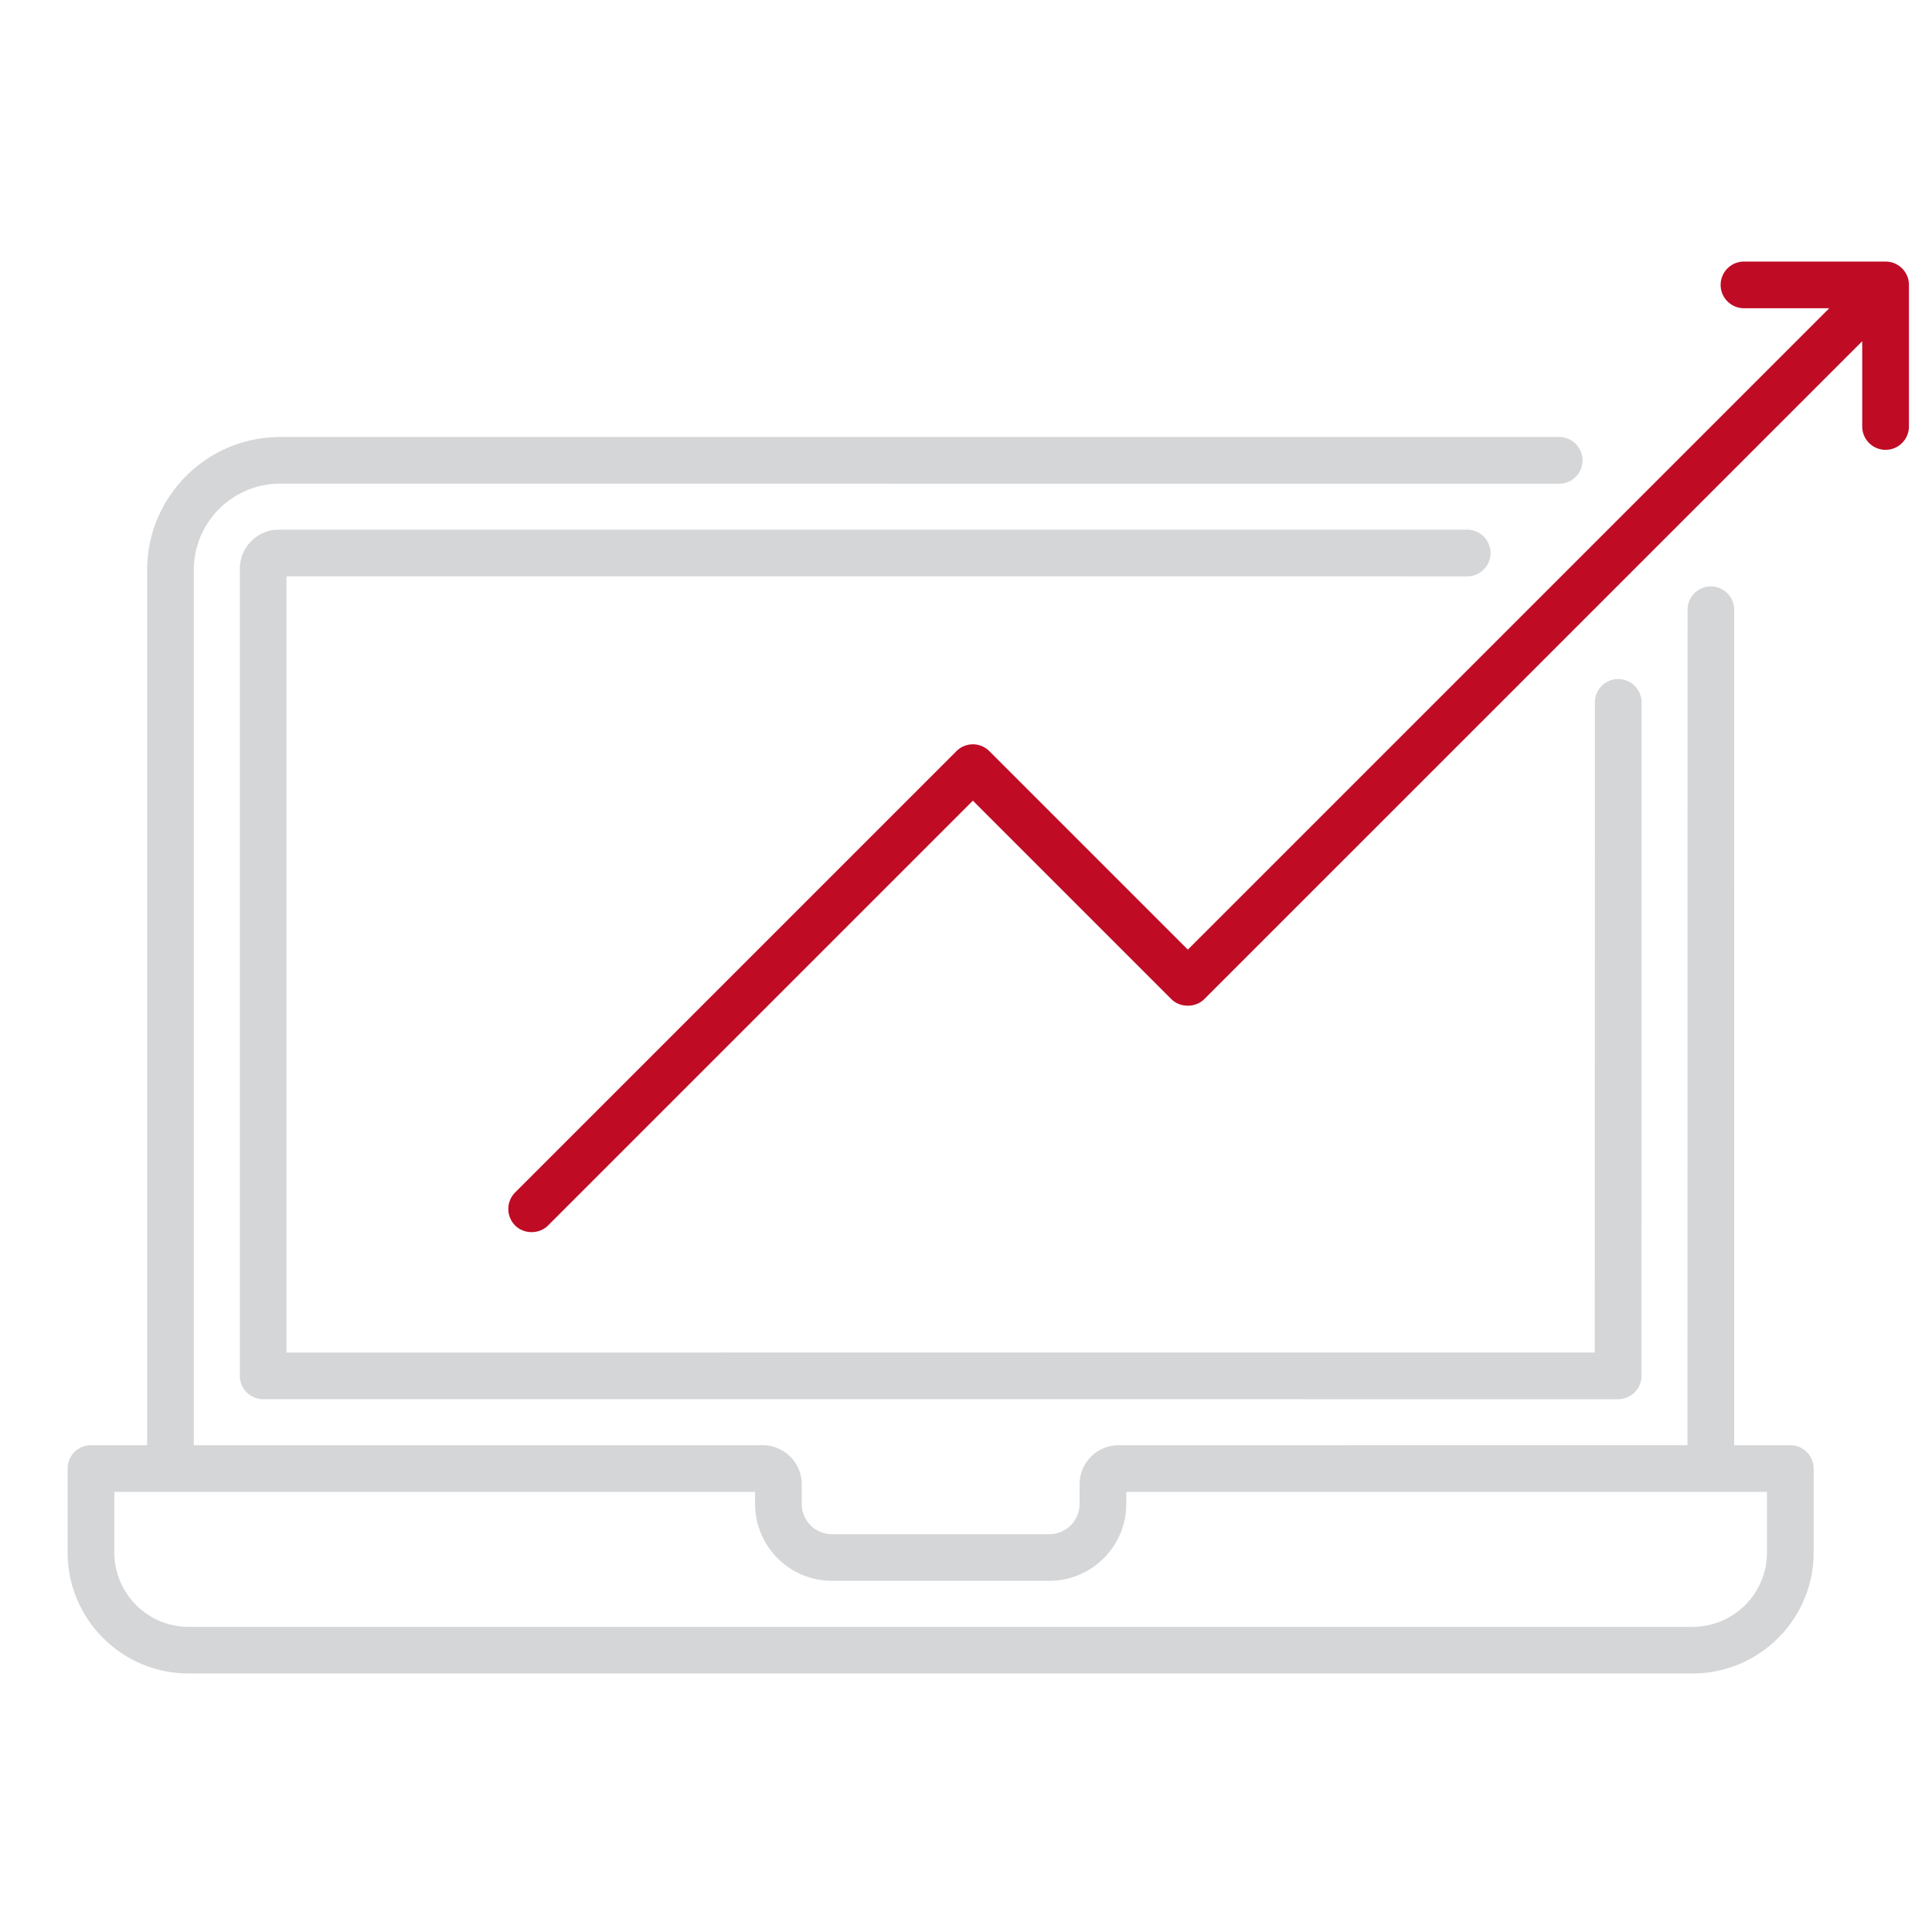
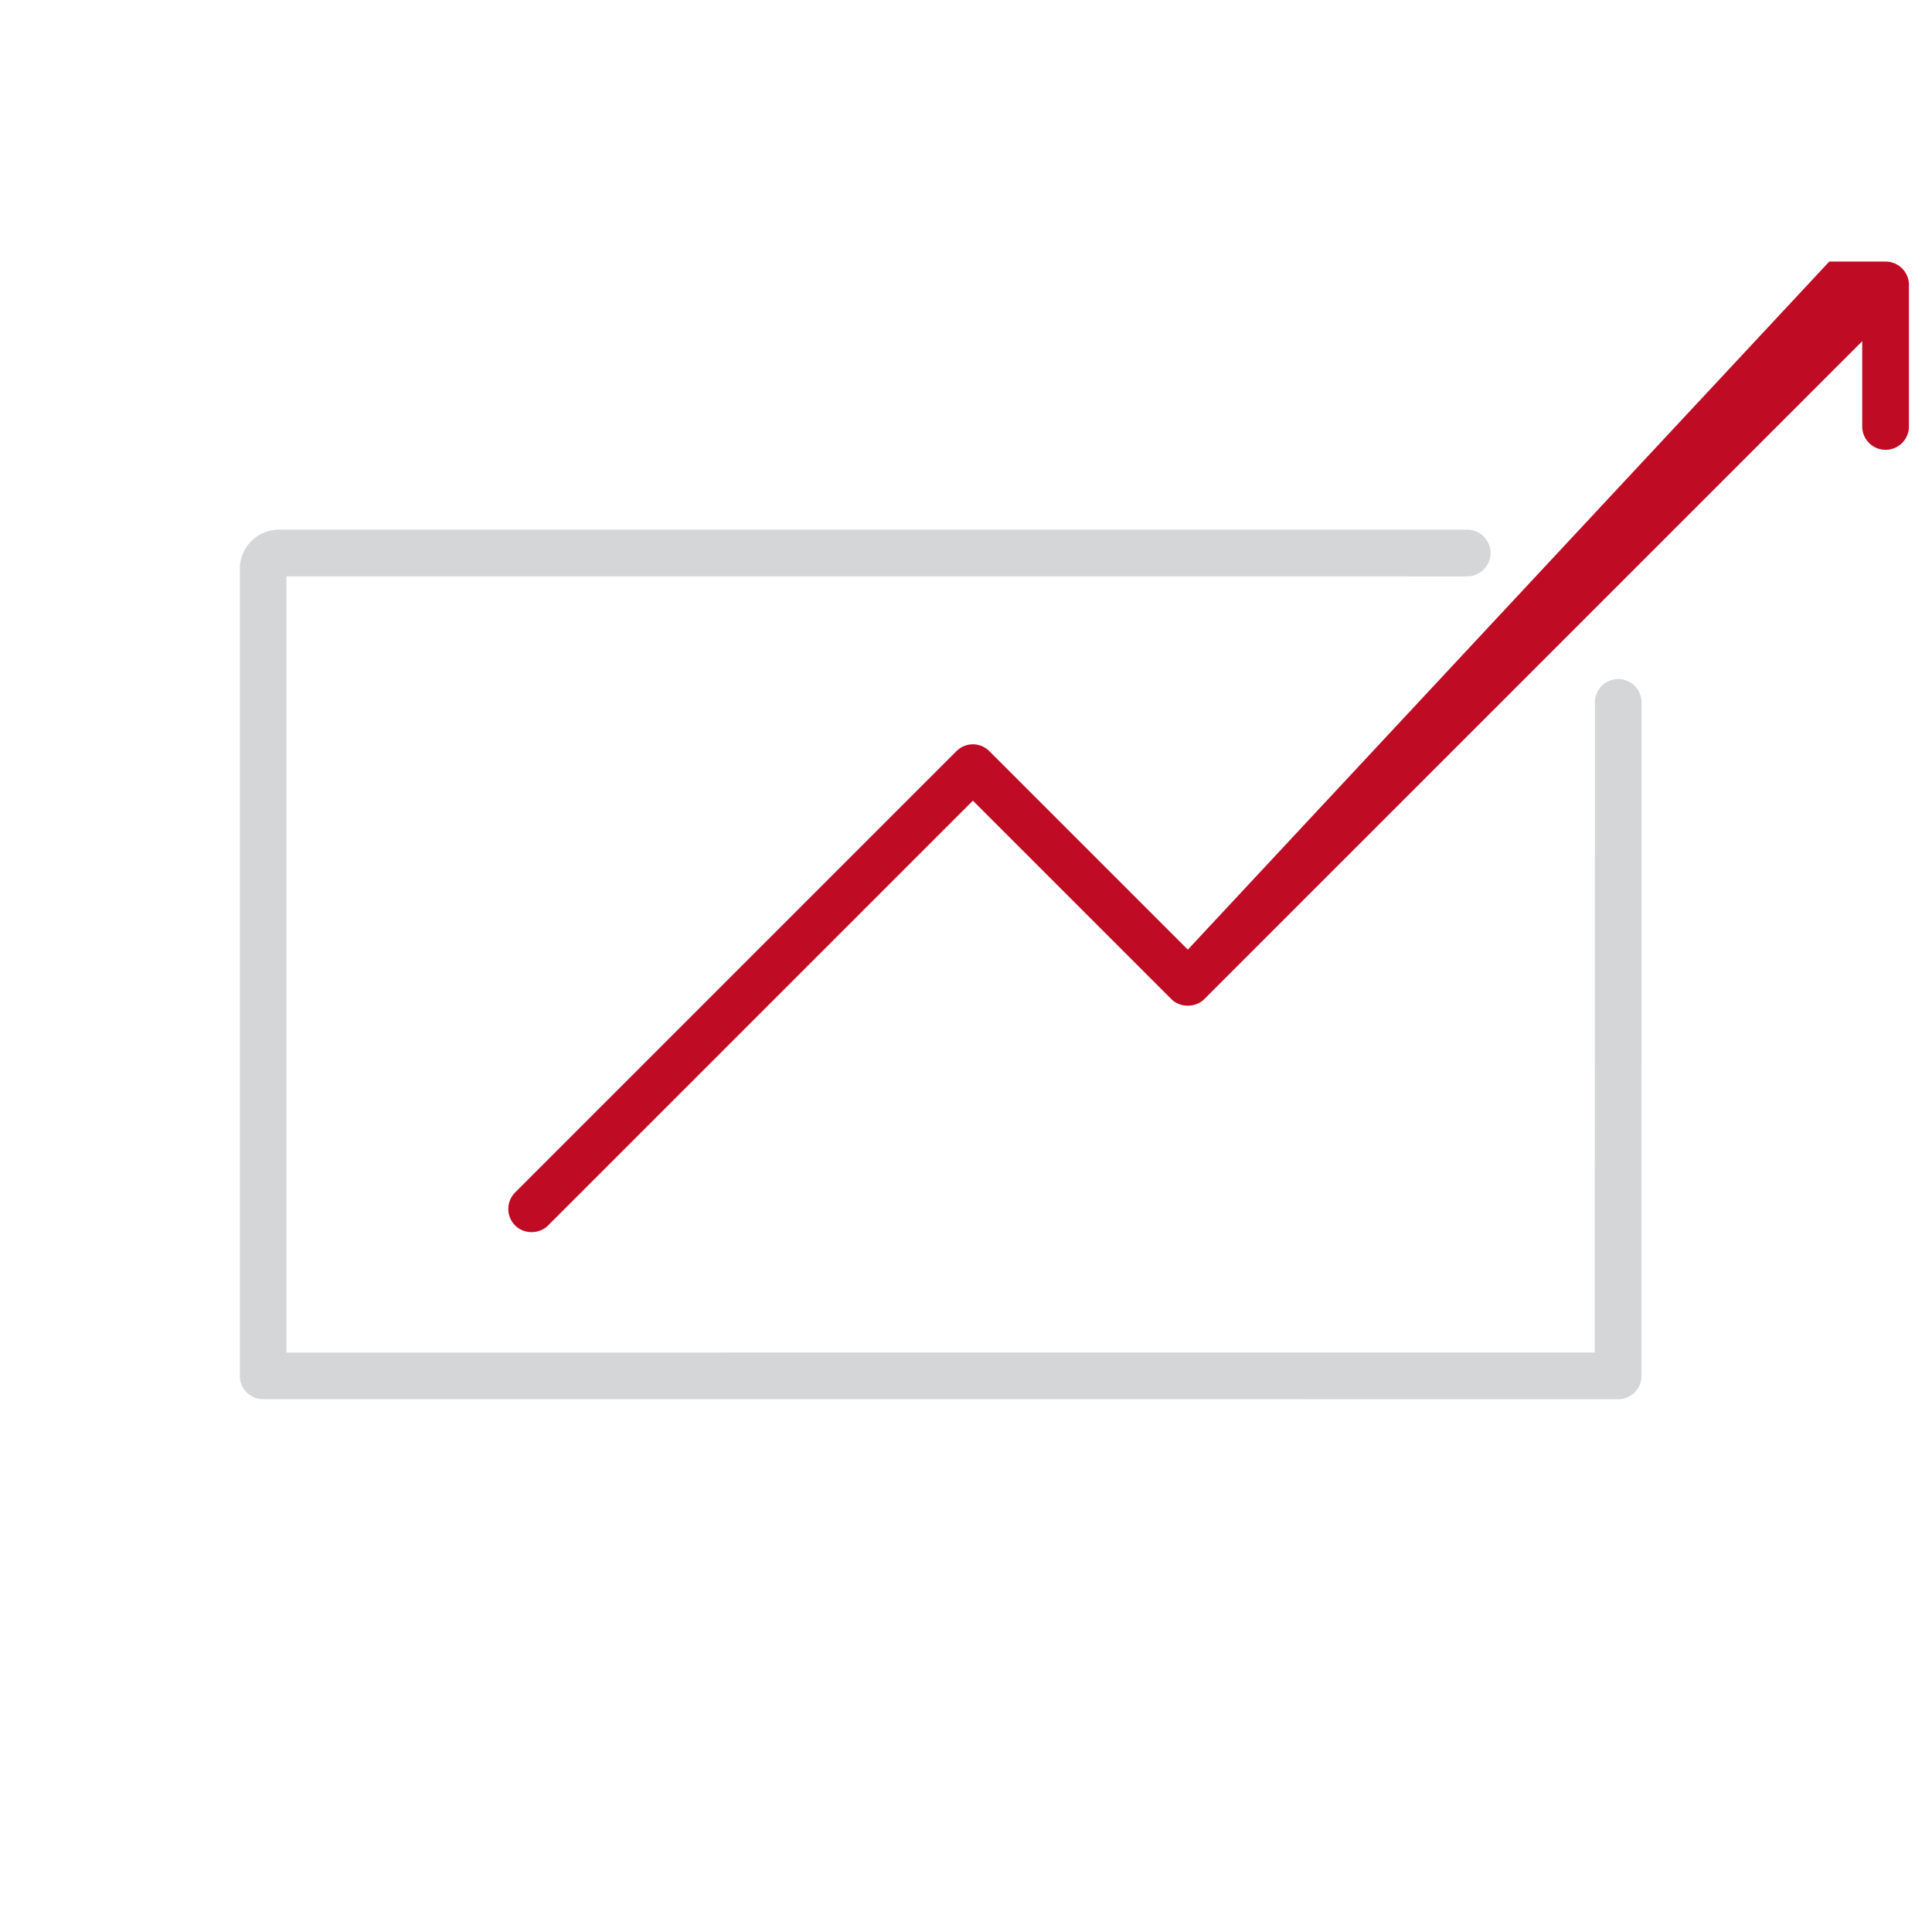
<svg xmlns="http://www.w3.org/2000/svg" width="150" height="150">
-   <path fill="#C00B25" d="M148.21 22.119c0-.999-.815-1.811-1.817-1.811h-10.99c-1 0-1.813.812-1.813 1.811 0 1 .813 1.813 1.813 1.813h6.621L92.223 73.729 76.817 58.323a1.798 1.798 0 00-1.281-.534c-.483 0-.938.189-1.282.534l-34.26 34.26a1.815 1.815 0 000 2.561c.682.689 1.87.693 2.559 0l32.982-32.981 15.406 15.406c.685.685 1.882.683 2.562 0l51.08-51.078v6.621a1.813 1.813 0 003.626 0V22.119z" />
+   <path fill="#C00B25" d="M148.21 22.119c0-.999-.815-1.811-1.817-1.811h-10.99h6.621L92.223 73.729 76.817 58.323a1.798 1.798 0 00-1.281-.534c-.483 0-.938.189-1.282.534l-34.26 34.26a1.815 1.815 0 000 2.561c.682.689 1.87.693 2.559 0l32.982-32.981 15.406 15.406c.685.685 1.882.683 2.562 0l51.08-51.078v6.621a1.813 1.813 0 003.626 0V22.119z" />
  <path fill="#D5D6D8" d="M127.45 54.537a1.816 1.816 0 00-1.812-1.816c-.998 0-1.811.815-1.811 1.816l-.009 50.473H22.242V44.747l91.67.003a1.815 1.815 0 001.815-1.811 1.818 1.818 0 00-1.815-1.816H21.651a3.036 3.036 0 00-3.031 3.033v62.666a1.81 1.81 0 001.808 1.809l105.203.004c1 0 1.813-.813 1.813-1.812l.006-52.286z" />
-   <path fill="#D5D6D8" d="M140.812 114.018c0-.999-.812-1.812-1.81-1.812h-4.361l.002-64.861a1.816 1.816 0 00-1.812-1.816c-.997 0-1.809.815-1.809 1.816l-.007 64.861H86.851a3.034 3.034 0 00-3.032 3.031v1.535a2.348 2.348 0 01-2.348 2.342H64.588a2.346 2.346 0 01-2.34-2.346v-1.531a3.037 3.037 0 00-3.036-3.031H15.049V44.25c0-3.694 3.004-6.699 6.696-6.699l99.369.006a1.815 1.815 0 000-3.628H21.745c-5.69 0-10.319 4.63-10.319 10.322v67.955H7.063c-1 0-1.813.813-1.813 1.812v6.518c0 5.178 4.212 9.391 9.391 9.391h116.775c5.181 0 9.396-4.213 9.396-9.391v-6.518zm-3.624 6.517a5.778 5.778 0 01-5.771 5.773H14.641c-3.178 0-5.764-2.59-5.764-5.773v-4.707h49.747v.939a5.972 5.972 0 005.964 5.967h16.883c3.293 0 5.972-2.677 5.972-5.967v-.939h49.745v4.707z" />
</svg>